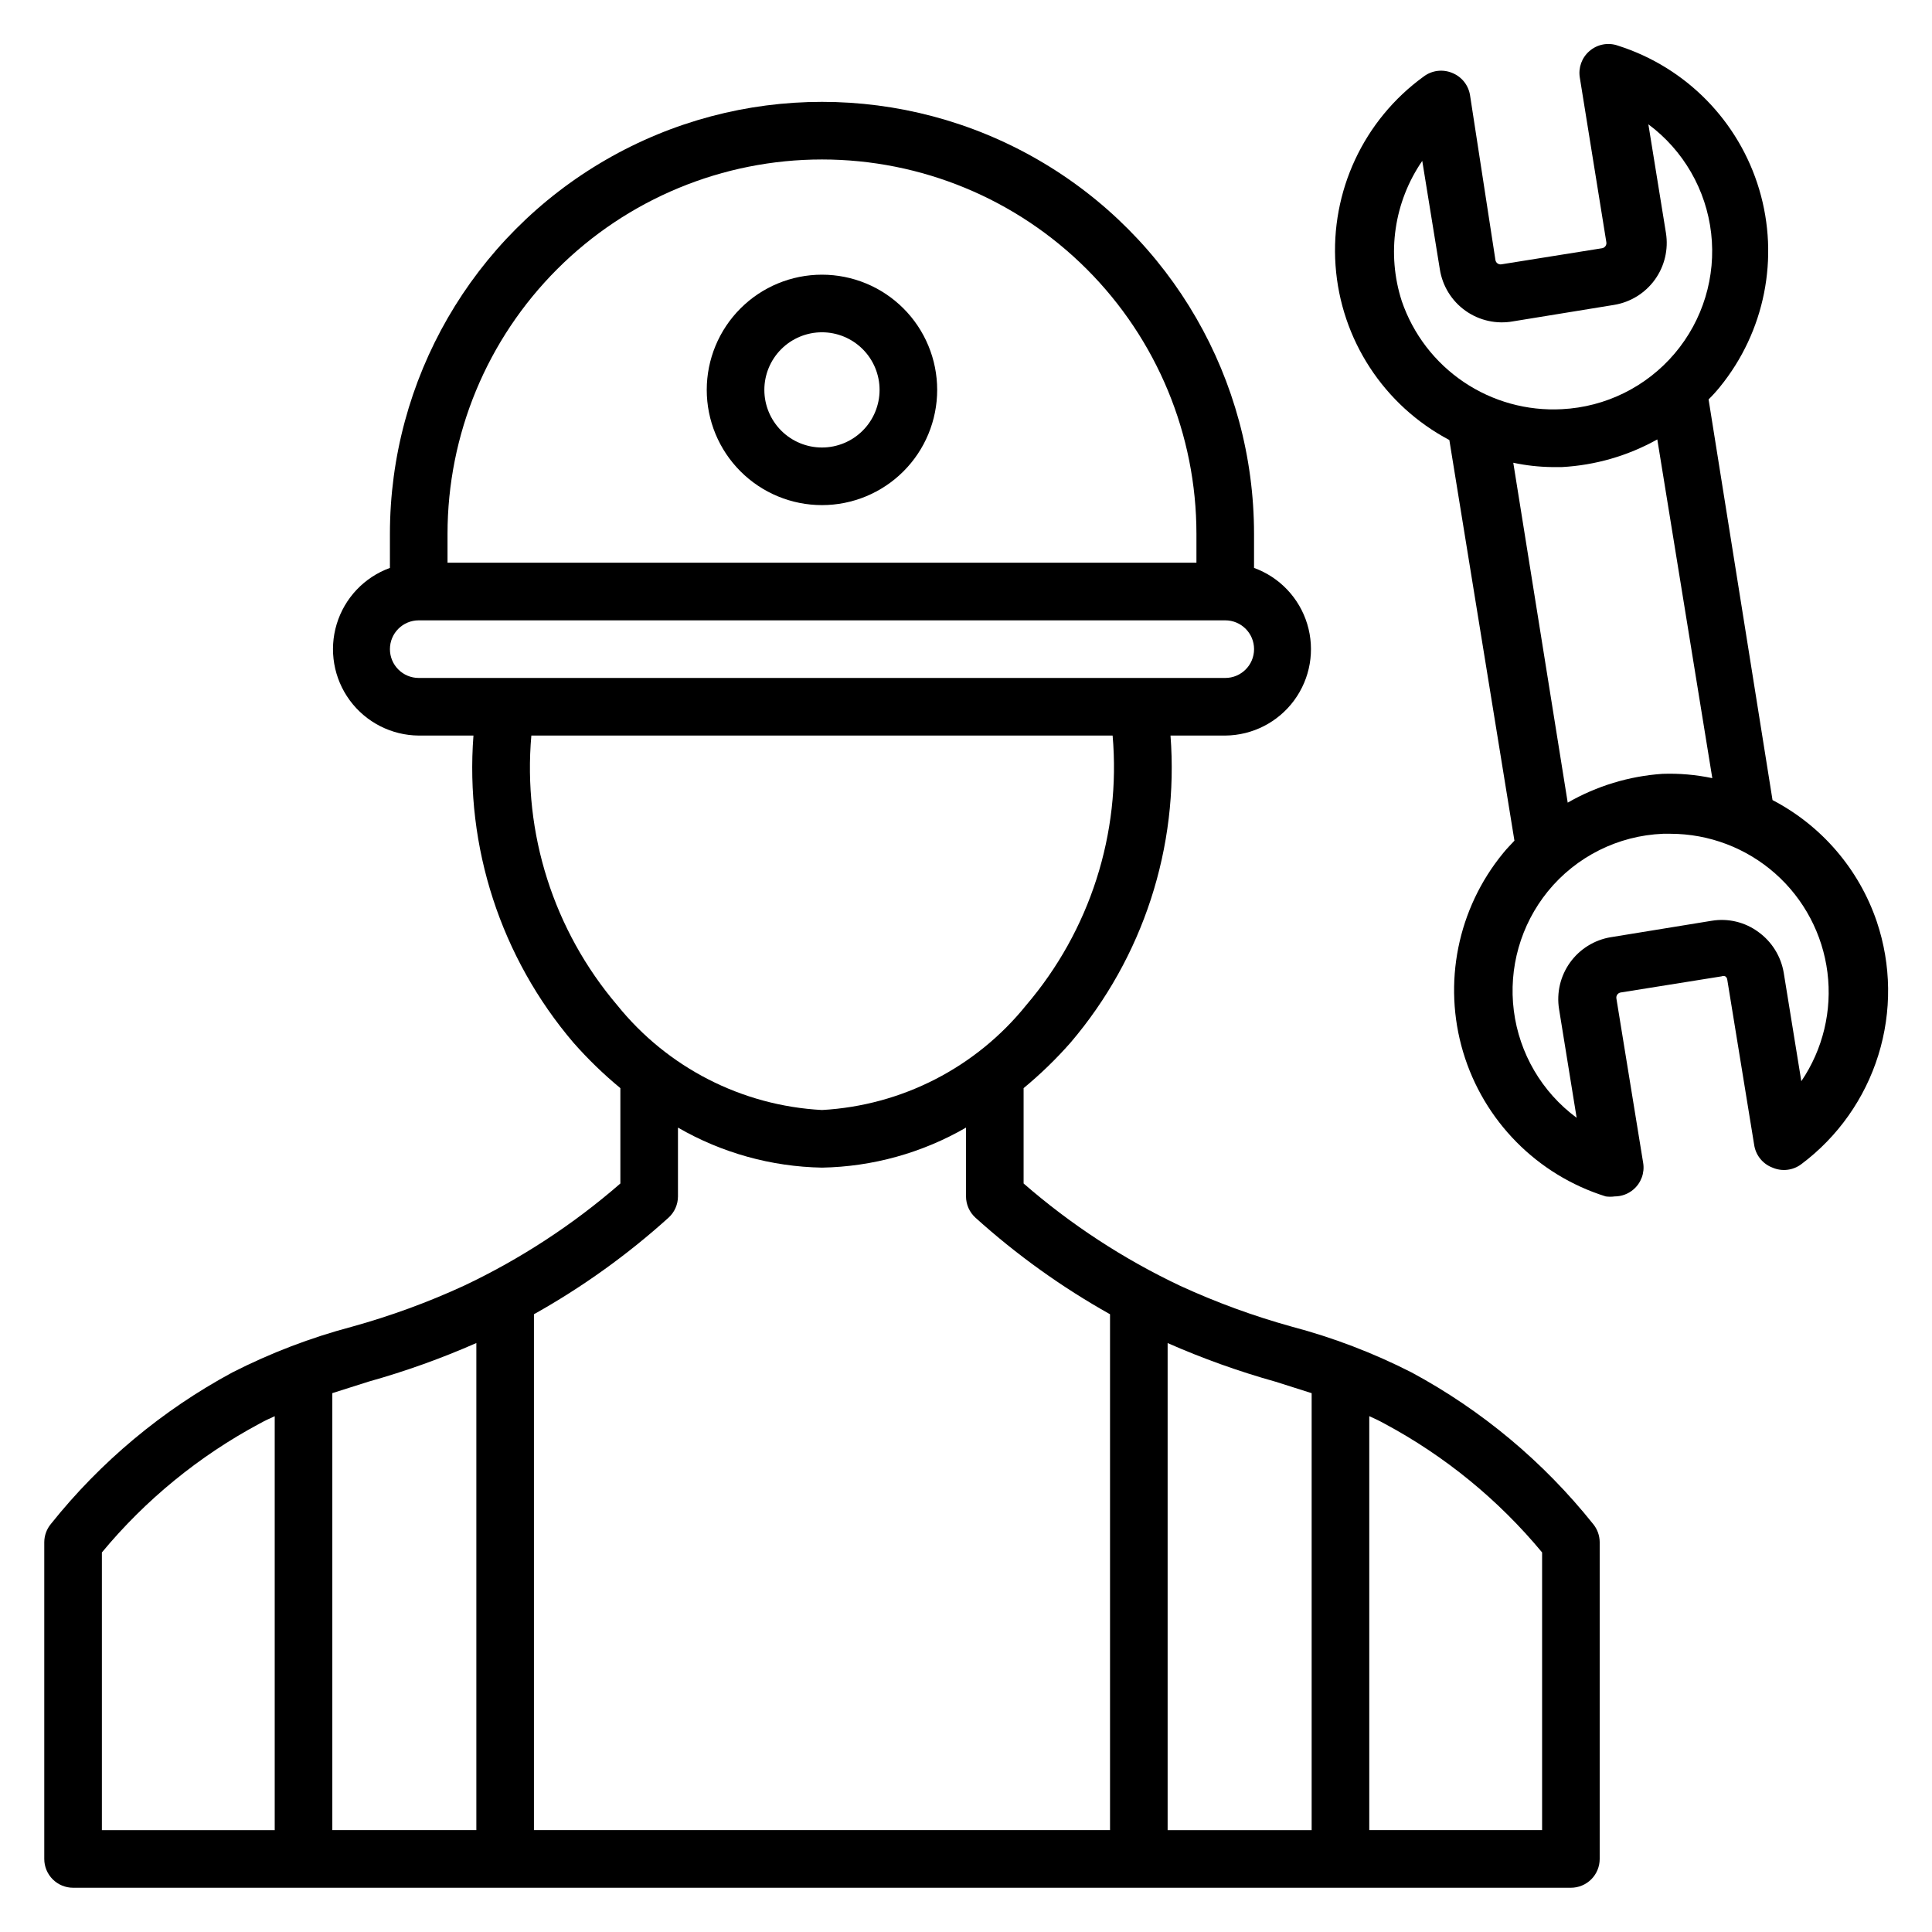
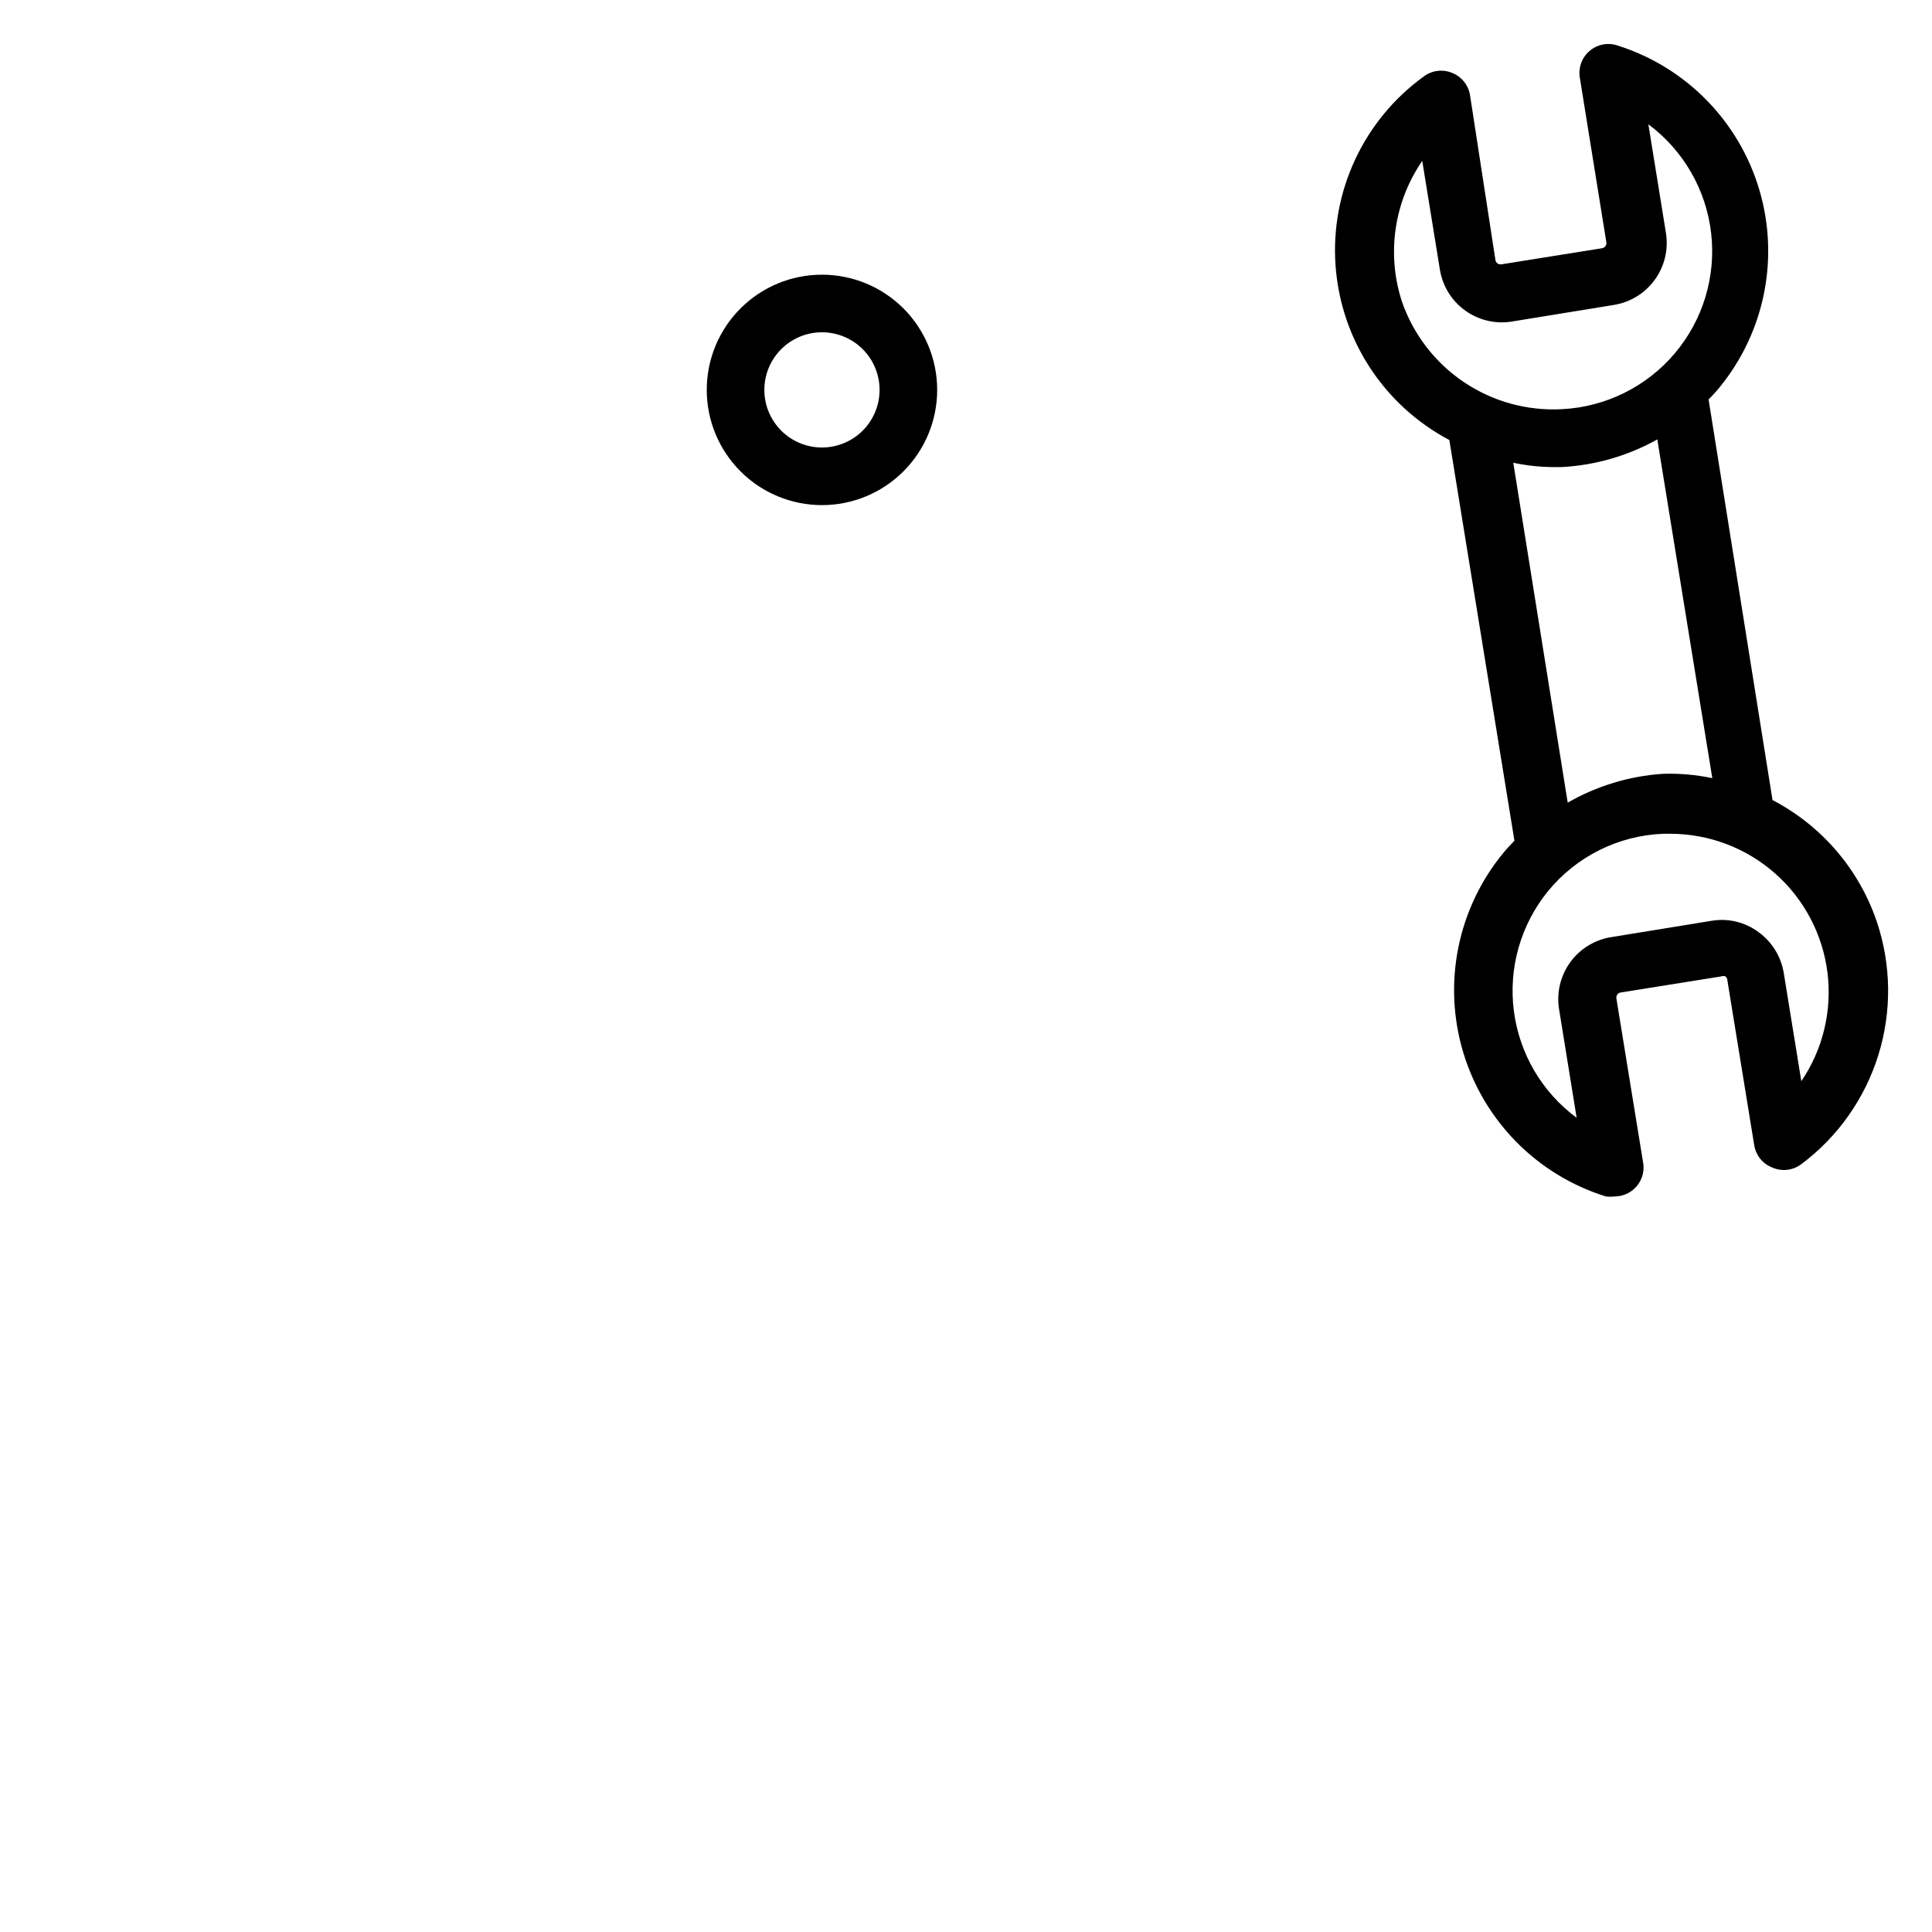
<svg xmlns="http://www.w3.org/2000/svg" fill="#000000" width="800px" height="800px" version="1.1" viewBox="144 144 512 512">
  <g>
    <path d="m361.83 277.86c8.098 0 15.863-3.219 21.59-8.945 5.727-5.723 8.941-13.492 8.941-21.59s-3.215-15.863-8.941-21.59c-5.727-5.727-13.492-8.941-21.59-8.941-8.098 0-15.867 3.215-21.59 8.941-5.727 5.727-8.945 13.492-8.945 21.59s3.219 15.867 8.945 21.59c5.723 5.727 13.492 8.945 21.59 8.945zm0-45.801c4.047 0 7.93 1.609 10.793 4.473 2.863 2.863 4.473 6.746 4.473 10.793 0 4.051-1.609 7.934-4.473 10.797s-6.746 4.473-10.793 4.473c-4.051 0-7.934-1.609-10.797-4.473-2.863-2.863-4.473-6.746-4.473-10.797 0-4.047 1.609-7.93 4.473-10.793 2.863-2.863 6.746-4.473 10.797-4.473z" />
-     <path d="m518.09 507.71c-10.125-5.16-20.77-9.23-31.758-12.137-10.148-2.812-20.051-6.438-29.617-10.84-14.992-7.094-28.938-16.211-41.449-27.098v-25.27c4.461-3.684 8.621-7.715 12.441-12.059 19.234-22.562 28.754-51.816 26.488-81.375h14.504c7.219-0.055 13.988-3.512 18.266-9.324 4.281-5.812 5.566-13.305 3.473-20.215-2.09-6.906-7.32-12.426-14.105-14.887v-9.008c0-40.906-21.824-78.707-57.25-99.16-35.426-20.457-79.074-20.457-114.5 0-35.426 20.453-57.25 58.254-57.25 99.16v9.008c-6.785 2.461-12.012 7.981-14.105 14.887-2.094 6.91-0.805 14.402 3.473 20.215 4.281 5.812 11.051 9.27 18.266 9.324h14.504c-2.266 29.559 7.258 58.812 26.488 81.375 3.82 4.344 7.981 8.375 12.445 12.059v25.27c-12.512 10.887-26.461 20.004-41.453 27.098-9.562 4.402-19.469 8.027-29.617 10.84-10.984 2.906-21.629 6.977-31.754 12.137-18.57 10.008-34.93 23.668-48.09 40.152-1.121 1.352-1.742 3.051-1.758 4.809v83.969c0 2.023 0.805 3.965 2.238 5.398 1.43 1.43 3.371 2.234 5.394 2.234h396.94c2.023 0 3.969-0.805 5.398-2.234 1.43-1.434 2.234-3.375 2.234-5.398v-83.969c-0.012-1.758-0.633-3.457-1.754-4.809-13.164-16.484-29.52-30.145-48.09-40.152zm-36.105 2.441 9.617 3.055v115.8h-38.168v-129.08c9.262 4.078 18.801 7.496 28.547 10.227zm-120.15-323.89c26.316 0 51.559 10.453 70.168 29.066 18.609 18.609 29.066 43.848 29.066 70.168v7.633h-198.47v-7.633c0-26.32 10.453-51.559 29.062-70.168 18.609-18.613 43.852-29.066 70.172-29.066zm-114.5 129.77c0-4.219 3.418-7.633 7.633-7.633h213.74c4.215 0 7.633 3.414 7.633 7.633 0 4.215-3.418 7.633-7.633 7.633h-213.74c-4.215 0-7.633-3.418-7.633-7.633zm37.48 22.902 154.04-0.004c2.25 25.922-6 51.664-22.898 71.449-13.289 16.512-32.961 26.609-54.121 27.785-21.219-1.133-40.949-11.234-54.273-27.785-16.844-19.809-25.039-45.547-22.75-71.449zm-43.129 171.21c9.746-2.731 19.285-6.148 28.551-10.227v129.08h-38.168v-115.8zm-70.684 45.27c11.578-13.969 25.758-25.555 41.754-34.125 1.375-0.762 2.672-1.375 4.047-1.984v109.7h-45.801zm114.5 73.586v-136.71c12.801-7.168 24.758-15.746 35.648-25.574 1.598-1.441 2.516-3.496 2.519-5.648v-18.242c11.617 6.711 24.75 10.363 38.168 10.609 13.414-0.246 26.551-3.898 38.168-10.609v18.242c0.004 2.152 0.918 4.207 2.516 5.648 10.895 9.828 22.852 18.406 35.648 25.574v136.71zm267.17 0h-45.801v-109.7c1.375 0.609 2.672 1.223 4.047 1.984 15.992 8.57 30.172 20.156 41.754 34.125z" />
    <path d="m641.37 388.24c-4.723-13.895-14.617-25.43-27.633-32.211l-16.945-106.18c1.055-1.039 2.047-2.133 2.977-3.281 11.93-14.648 15.84-34.25 10.445-52.355-5.394-18.102-19.391-32.367-37.391-38.102-2.617-0.945-5.543-0.391-7.633 1.449-2.004 1.742-2.961 4.402-2.519 7.023l7.023 43.586c0.141 0.738-0.336 1.449-1.07 1.605l-26.719 4.273h0.004c-0.367 0.066-0.742-0.02-1.043-0.234-0.305-0.215-0.504-0.543-0.562-0.91l-6.715-43.586c-0.395-2.668-2.164-4.934-4.656-5.957-2.527-1.09-5.441-0.742-7.637 0.918-15.91 11.527-24.746 30.453-23.363 50.055 1.383 19.602 12.785 37.098 30.16 46.277l17.25 106.18c-0.992 1.07-2.062 2.137-2.977 3.281-12.09 14.715-16.07 34.48-10.621 52.727 5.453 18.246 19.617 32.59 37.797 38.266 0.785 0.109 1.582 0.109 2.367 0 1.816 0 3.578-0.648 4.961-1.832 2.031-1.727 3.016-4.391 2.594-7.023l-7.098-43.586c-0.066-0.367 0.016-0.742 0.234-1.043 0.215-0.305 0.543-0.504 0.91-0.562l26.719-4.273c0.316-0.133 0.672-0.133 0.992 0 0.305 0.207 0.504 0.547 0.531 0.918l7.098 43.586h0.004c0.355 2.809 2.234 5.188 4.883 6.184 2.523 1.09 5.441 0.742 7.637-0.918 9.676-7.242 16.816-17.355 20.406-28.898 3.594-11.539 3.449-23.918-0.41-35.375zm-125.88-164.43c-4.062-12.559-2.059-26.297 5.422-37.172l4.656 28.703v-0.004c0.688 4.445 3.144 8.422 6.812 11.023 3.664 2.602 8.23 3.609 12.652 2.793l26.719-4.352h-0.004c4.352-0.711 8.242-3.121 10.82-6.699 2.574-3.578 3.625-8.031 2.922-12.383l-4.656-28.777c9.297 6.906 15.32 17.355 16.641 28.859 1.32 11.508-2.18 23.047-9.672 31.883-7.488 8.832-18.301 14.172-29.871 14.754-9.223 0.496-18.359-2.027-26.02-7.195-7.66-5.168-13.426-12.691-16.422-21.434zm39.77 43.969h2.672c8.871-0.484 17.516-2.992 25.27-7.328l14.578 89.77c-4.34-0.914-8.773-1.301-13.207-1.145-8.84 0.605-17.43 3.215-25.113 7.633l-14.426-90.074c3.363 0.715 6.789 1.098 10.227 1.145zm66.109 162.75-4.656-28.703v0.004c-0.723-4.359-3.137-8.258-6.719-10.84-3.551-2.625-8.012-3.699-12.367-2.977l-26.719 4.352v-0.004c-4.348 0.715-8.238 3.121-10.816 6.699-2.574 3.578-3.629 8.035-2.922 12.387l4.656 28.777c-9.188-6.785-15.199-17.035-16.645-28.367-1.441-11.332 1.816-22.762 9.012-31.633 7.519-9.23 18.637-14.789 30.535-15.266h1.984c10.211 0.02 20.066 3.758 27.723 10.523 7.652 6.762 12.578 16.082 13.855 26.215 1.277 10.133-1.188 20.383-6.922 28.832z" />
  </g>
</svg>